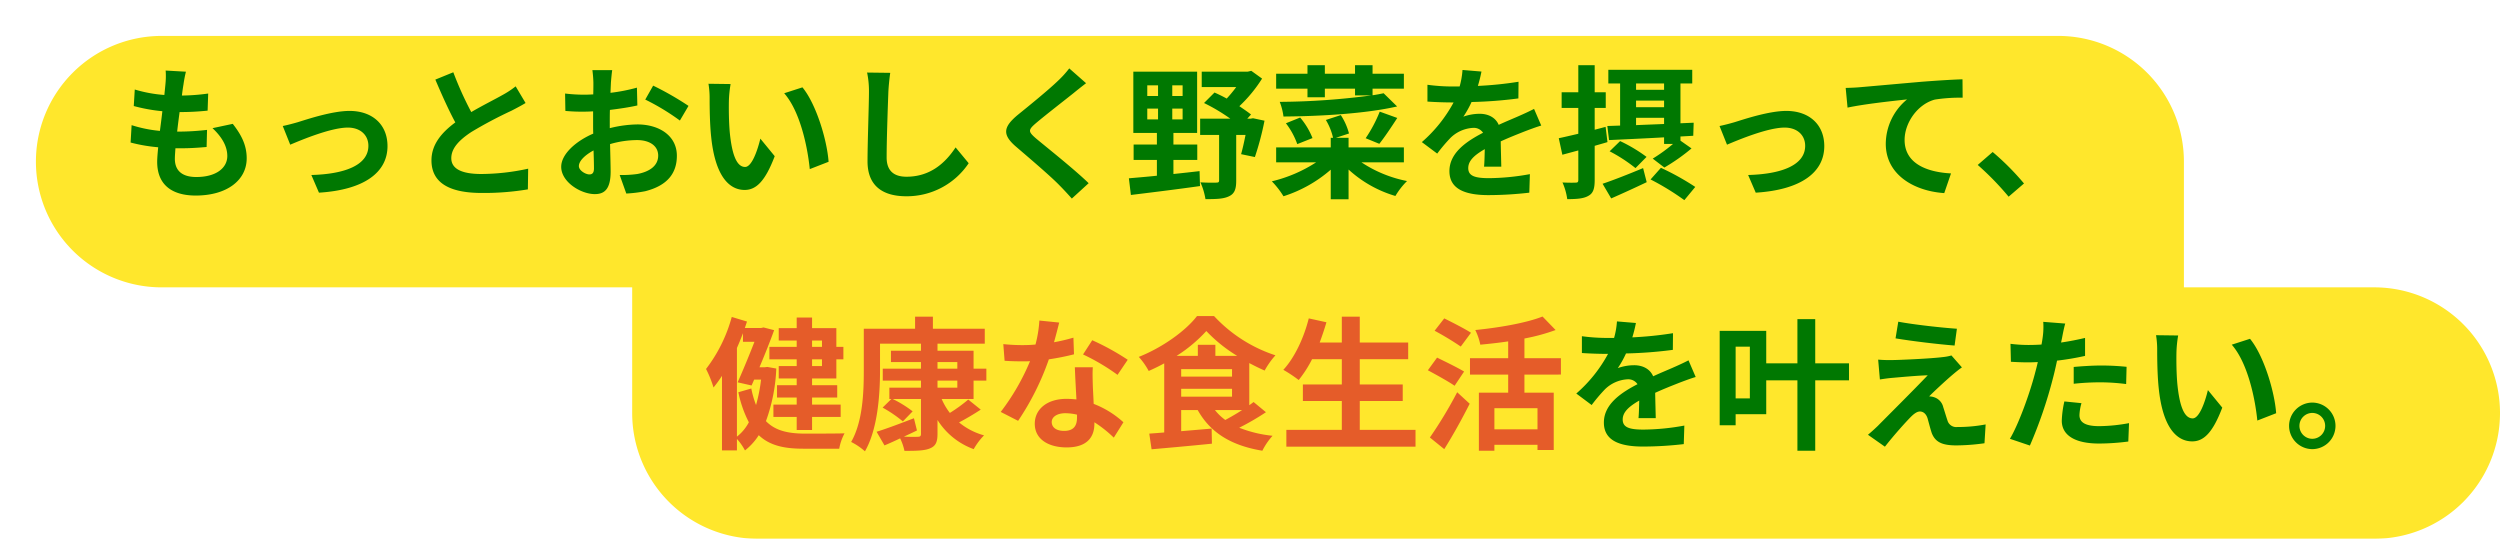
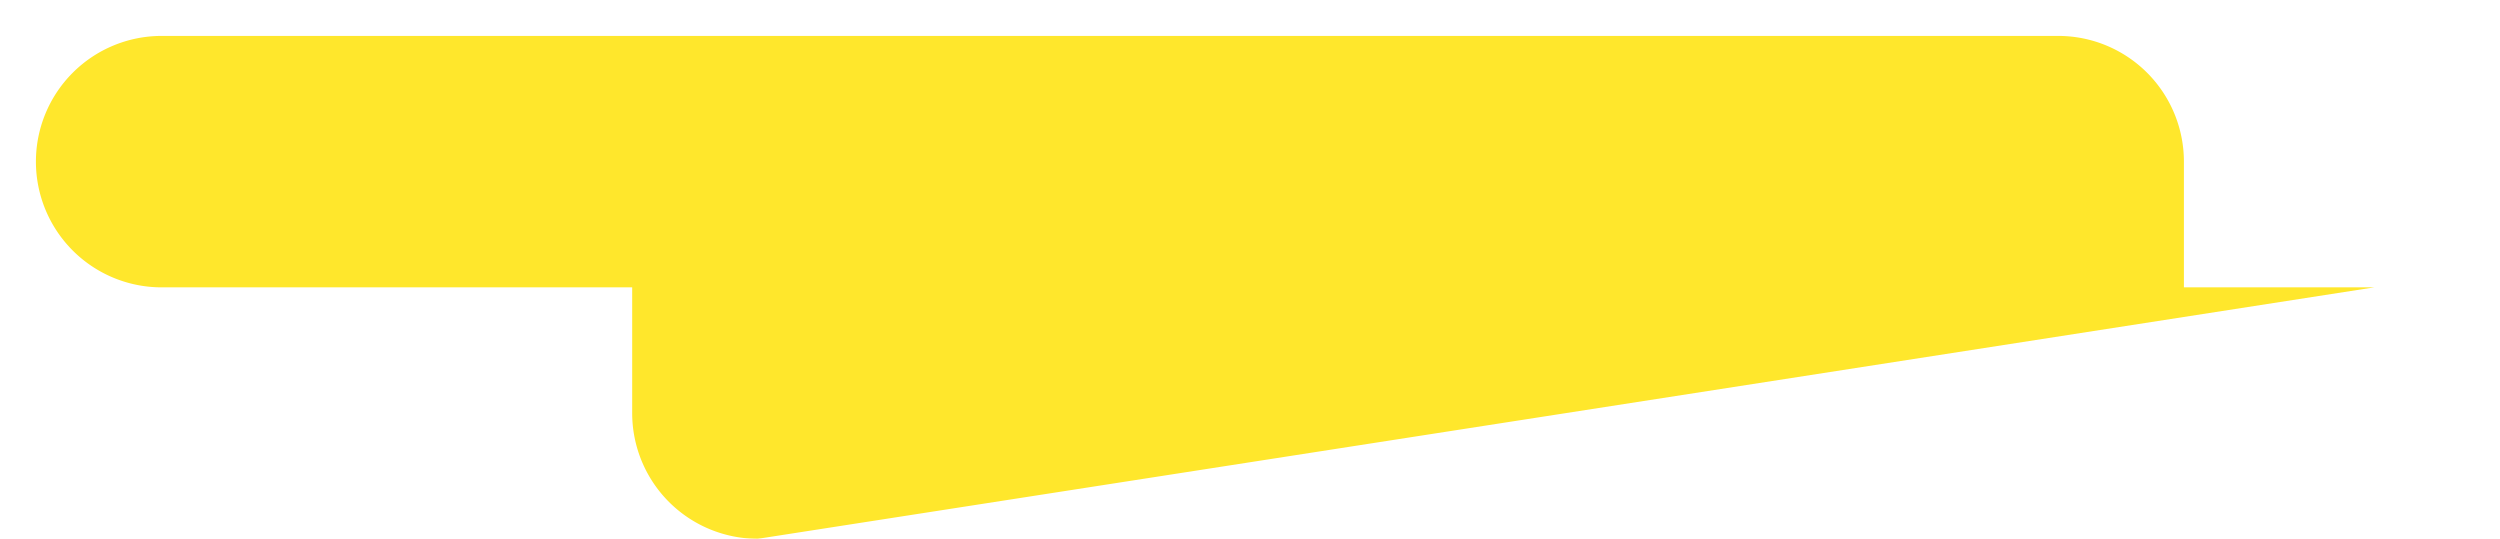
<svg xmlns="http://www.w3.org/2000/svg" width="696" height="150" viewBox="0 0 696 150">
  <defs>
    <filter id="パス_2704" x="0" y="0" width="696" height="150" filterUnits="userSpaceOnUse">
      <feOffset dx="10" dy="10" input="SourceAlpha" />
      <feGaussianBlur result="blur" />
      <feFlood flood-color="#016402" />
      <feComposite operator="in" in2="blur" />
      <feComposite in="SourceGraphic" />
    </filter>
  </defs>
  <g id="グループ_4832" data-name="グループ 4832" transform="translate(2479 15163)">
    <g transform="matrix(1, 0, 0, 1, -2479, -15163)" filter="url(#パス_2704)">
-       <path id="パス_2704-2" data-name="パス 2704" d="M-1475,140a35,35,0,0,1-35-35V70h-131a35,35,0,0,1-35-35,35,35,0,0,1,35-35h528a35,35,0,0,1,35,35V70h53a35,35,0,0,1,35,35,35,35,0,0,1-35,35Zm343-70h0Z" transform="translate(1676)" fill="#ffe72c" />
+       <path id="パス_2704-2" data-name="パス 2704" d="M-1475,140a35,35,0,0,1-35-35V70h-131a35,35,0,0,1-35-35,35,35,0,0,1,35-35h528a35,35,0,0,1,35,35V70h53Zm343-70h0Z" transform="translate(1676)" fill="#ffe72c" />
    </g>
-     <path id="パス_2705" data-name="パス 2705" d="M-259.24-32.04l-5.64-.32a21.421,21.421,0,0,1-.04,3.56c-.08.92-.2,2-.32,3.24a37.776,37.776,0,0,1-8.24-1.52l-.28,4.6a46.971,46.971,0,0,0,7.96,1.44c-.2,1.8-.44,3.68-.68,5.48a36.758,36.758,0,0,1-7.88-1.6l-.28,4.84A44.754,44.754,0,0,0-266.96-11c-.16,1.64-.28,3.08-.28,4.04,0,6.68,4.44,9.4,10.72,9.4,8.76,0,14.2-4.32,14.2-10.36,0-3.4-1.24-6.24-3.88-9.6l-5.64,1.2c2.64,2.48,4.12,5.04,4.12,7.76,0,3.28-3.04,5.84-8.64,5.84-3.92,0-5.96-1.76-5.96-5.08,0-.72.08-1.72.16-2.92h1.6c2.52,0,4.84-.16,7.08-.36l.12-4.76a69.292,69.292,0,0,1-8.04.48h-.28c.2-1.8.44-3.68.68-5.44a72.089,72.089,0,0,0,7.8-.4l.16-4.76a56.419,56.419,0,0,1-7.32.56c.16-1.32.32-2.4.44-3.08A35.792,35.792,0,0,1-259.24-32.04Zm26.96,15.12,2.08,5.2c3.4-1.44,11.4-4.76,16.04-4.76,3.48,0,5.72,2.08,5.72,5.08,0,5.44-6.72,7.88-15.88,8.12l2.12,4.92c12.72-.8,19.08-5.72,19.08-12.96,0-6.04-4.24-9.8-10.56-9.8-4.84,0-11.64,2.28-14.36,3.12C-229.24-17.64-231.08-17.16-232.28-16.92Zm47.48-14.96-5,2.04c1.8,4.24,3.72,8.52,5.56,11.92-3.84,2.84-6.64,6.16-6.64,10.56,0,6.88,6.04,9.08,14,9.08a74.287,74.287,0,0,0,12.84-1l.08-5.76a61.752,61.752,0,0,1-13.08,1.48c-5.56,0-8.32-1.52-8.32-4.4,0-2.8,2.24-5.08,5.56-7.28a118.4,118.4,0,0,1,11.16-5.92c1.48-.76,2.76-1.44,3.96-2.16l-2.76-4.64a25,25,0,0,1-3.72,2.44c-1.88,1.08-5.36,2.8-8.64,4.72A95.016,95.016,0,0,1-184.8-31.88Zm44.24-.6h-5.52a32.189,32.189,0,0,1,.28,3.52c0,.68,0,1.84-.04,3.24-.8.04-1.6.08-2.32.08a44.355,44.355,0,0,1-5.52-.32l.08,4.84a49.041,49.041,0,0,0,5.6.2c.64,0,1.36-.04,2.12-.08v3.36c0,.92,0,1.88.04,2.84-4.92,2.12-8.92,5.76-8.92,9.24,0,4.24,5.48,7.6,9.36,7.6,2.64,0,4.4-1.32,4.4-6.28,0-1.36-.08-4.48-.16-7.64A26.968,26.968,0,0,1-133.64-13c3.48,0,5.88,1.6,5.88,4.32,0,2.92-2.56,4.52-5.8,5.12a30.8,30.8,0,0,1-4.92.28l1.84,5.16a36.624,36.624,0,0,0,5.24-.64c6.36-1.6,8.84-5.16,8.84-9.88,0-5.52-4.84-8.72-11-8.72a33.144,33.144,0,0,0-7.68,1.04V-17.8c0-1.16,0-2.4.04-3.6,2.6-.32,5.36-.72,7.64-1.24l-.12-4.96a48.989,48.989,0,0,1-7.36,1.44c.04-1,.08-1.96.12-2.84C-140.84-30.04-140.68-31.76-140.56-32.48Zm11.4,4.32-2.2,3.88a63.642,63.642,0,0,1,9.64,5.84l2.4-4.08A83.587,83.587,0,0,0-129.16-28.16Zm-20.68,22.4c0-1.4,1.64-3.04,4.08-4.36.08,2.16.12,4,.12,5,0,1.36-.56,1.68-1.28,1.68C-147.96-3.44-149.84-4.52-149.84-5.76ZM-107.6-28.6l-6.16-.08a24.313,24.313,0,0,1,.32,4.08c0,2.44.04,7.12.44,10.8C-111.88-3.08-108.08.88-103.68.88c3.2,0,5.72-2.44,8.36-9.4l-4-4.88c-.76,3.2-2.36,7.88-4.24,7.88-2.52,0-3.72-3.96-4.28-9.72-.24-2.88-.28-5.88-.24-8.48A32.362,32.362,0,0,1-107.6-28.6Zm20,.92-5.08,1.64c4.36,4.96,6.48,14.68,7.12,21.12l5.24-2.04C-80.76-13.08-83.8-23.08-87.6-27.68Zm24.44-4.04-6.44-.08a25.512,25.512,0,0,1,.52,5.4c0,3.44-.4,13.96-.4,19.32,0,6.84,4.24,9.72,10.8,9.72a20.706,20.706,0,0,0,17.36-9.2l-3.64-4.4C-47.84-6.6-52.04-2.8-58.64-2.8c-3.12,0-5.52-1.32-5.52-5.36,0-4.96.32-13.92.48-18.24C-63.6-28-63.4-30.04-63.16-31.72Zm54.52,2.88-4.68-4.12a27.8,27.8,0,0,1-3.08,3.4c-2.68,2.6-8.16,7.04-11.32,9.6-4,3.36-4.32,5.48-.32,8.88C-24.4-7.96-18.52-2.96-16.08-.44c1.2,1.2,2.36,2.48,3.48,3.72L-7.92-1C-12-4.96-19.6-10.96-22.6-13.48c-2.16-1.88-2.2-2.32-.08-4.16C-20-19.92-14.72-24-12.12-26.08-11.2-26.84-9.88-27.88-8.64-28.84ZM8.4-21.76h3v3h-3Zm0-6.48h3v2.96h-3Zm9.84,2.96H15.36v-2.96h2.88Zm0,6.52H15.36v-3h2.88ZM15.68-7.48h6.64v-4.28H15.68V-15h6.6V-32.04H4.52V-15h6.56v3.24H4.6v4.28h6.48v4.4c-2.96.32-5.64.52-7.8.72l.56,4.64C9.04,1.64,16.28.76,23.08-.2l-.12-4.16c-2.44.28-4.88.56-7.28.8Zm22.16-11.6-.68.12h-.92l1.04-1.16c-.88-.72-2.04-1.48-3.24-2.32a39.1,39.1,0,0,0,6.32-7.68l-3-2.16-1.04.24H23.56v4.28h9.6a35.1,35.1,0,0,1-2.64,3.2c-1.16-.64-2.32-1.2-3.4-1.68L24.2-23.32a50.461,50.461,0,0,1,7.32,4.36h-8.4v4.52H28.4V-1.8c0,.52-.2.64-.8.64-.56.04-2.6.04-4.4-.08a18.447,18.447,0,0,1,1.4,4.68c2.88,0,5.04-.04,6.56-.8,1.56-.72,2-2.04,2-4.32V-14.44h2.6c-.4,2-.84,3.96-1.24,5.36l3.84.8A81.038,81.038,0,0,0,41.04-18.4ZM53-24.92h4.84v-2.4h8.4v1.88H70.8a201.448,201.448,0,0,1-25.52,1.8,17.457,17.457,0,0,1,1.04,4.08c10.44-.08,22.88-.8,31.64-2.8L74.2-26.04c-.96.2-1.96.4-3.08.56v-1.84h8.72v-4.16H71.12v-2.36H66.24v2.36h-8.4v-2.36H53v2.36H44.28v4.16H53ZM73-11.96c1.44-1.8,3.32-4.6,5-7.2l-4.88-1.76a38.478,38.478,0,0,1-3.92,7.4Zm-18.6-1.6a20.323,20.323,0,0,0-3.44-5.72L47-17.68a20.934,20.934,0,0,1,3.16,5.8ZM79.84-6.8v-4.16H64.44v-2.68H60.92l3.64-1.2a17.261,17.261,0,0,0-2.28-5.12L58.12-18.6a16.756,16.756,0,0,1,2,4.96h-.64v2.68H44.28V-6.8H55.4A39.437,39.437,0,0,1,43.08-1.52a23.248,23.248,0,0,1,3.24,4.16,37.287,37.287,0,0,0,13.16-7.4V3.48h4.96V-4.8A33.184,33.184,0,0,0,77.48,2.56,20.406,20.406,0,0,1,80.72-1.6,35.144,35.144,0,0,1,68.04-6.8Zm21.6-25.28-5.28-.44a22.238,22.238,0,0,1-.8,4.6H93.44a52.047,52.047,0,0,1-7.04-.48v4.68c2.2.16,5.12.24,6.76.24h.52a39.255,39.255,0,0,1-8.84,11.04l4.28,3.2a46.054,46.054,0,0,1,3.72-4.4,9.743,9.743,0,0,1,6.24-2.76,3.078,3.078,0,0,1,2.8,1.36c-4.56,2.36-9.36,5.56-9.36,10.68,0,5.16,4.64,6.68,10.92,6.68a100.062,100.062,0,0,0,11.32-.68l.16-5.16A65.436,65.436,0,0,1,103.56-2.4c-3.92,0-5.8-.6-5.8-2.8,0-2,1.6-3.56,4.6-5.28-.04,1.76-.08,3.68-.2,4.88h4.8c-.04-1.84-.12-4.8-.16-7.04,2.44-1.12,4.72-2,6.52-2.72,1.36-.52,3.48-1.32,4.76-1.68l-2-4.64c-1.48.76-2.88,1.4-4.44,2.08-1.64.72-3.32,1.4-5.4,2.36-.88-2.04-2.88-3.08-5.32-3.08a13.554,13.554,0,0,0-4.52.8,27.929,27.929,0,0,0,2.28-4.08,119.156,119.156,0,0,0,13.04-1l.04-4.64a101.267,101.267,0,0,1-11.32,1.16A38.268,38.268,0,0,0,101.44-32.08ZM144.48-19.2h7.8v1.72c-2.68.12-5.32.2-7.8.32Zm7.8-9.56V-27h-7.8v-1.76ZM144.48-24h7.8v1.84h-7.8Zm-8,7.08.48,3.92c4.16-.2,9.6-.44,15.32-.76v1.84h2.48a45.34,45.34,0,0,1-5.64,4.08l3.24,2.48a53.471,53.471,0,0,0,7.56-5.32l-3.08-2.16V-14l3.56-.2.12-3.64-3.68.16V-28.76h3.28v-3.8H136.76v3.8h3.28v11.72Zm10.92,8.6a42.621,42.621,0,0,0-7.36-4.4l-2.92,2.84a43.225,43.225,0,0,1,7.2,4.68ZM136-16.68l-3.04.8v-6.08h3.08v-4.36h-3.08v-7.52H128.4v7.52h-4.64v4.36h4.64v7.2c-2.04.48-3.92.92-5.44,1.24l1,4.6,4.44-1.2v8.2c0,.6-.2.76-.68.76-.52.04-2.16.04-3.72-.04a17.283,17.283,0,0,1,1.32,4.64c2.76,0,4.64-.16,5.96-.96,1.28-.72,1.68-2,1.68-4.36V-11.4c1.2-.36,2.4-.68,3.56-1.04Zm1.56,19.92c2.92-1.28,6.52-2.92,9.88-4.52l-1-3.92c-4.12,1.72-8.4,3.4-11.28,4.36Zm10.96-5.28a71.62,71.62,0,0,1,9.4,5.76L160.96.04a72.728,72.728,0,0,0-9.56-5.32Zm19.2-14.88,2.08,5.2c3.4-1.44,11.4-4.76,16.04-4.76,3.48,0,5.72,2.08,5.72,5.08,0,5.44-6.72,7.88-15.88,8.12l2.12,4.92c12.72-.8,19.08-5.72,19.08-12.96,0-6.04-4.24-9.8-10.56-9.8-4.84,0-11.64,2.28-14.36,3.12C170.76-17.64,168.92-17.16,167.72-16.92Zm35.12-10.6.52,5.48c4.64-1,12.8-1.88,16.56-2.28A16.109,16.109,0,0,0,214-11.96c0,8.64,7.92,13.16,16.28,13.72l1.88-5.48c-6.76-.36-12.92-2.76-12.92-9.32,0-4.76,3.6-9.96,8.44-11.24a45.264,45.264,0,0,1,7.72-.52l-.04-5.12c-2.8.08-7.2.36-11.32.68-7.32.64-13.92,1.24-17.24,1.52C206-27.64,204.44-27.56,202.84-27.52ZM248.2,2.76l4.28-3.68a71.979,71.979,0,0,0-8.72-8.76l-4.16,3.6A78.383,78.383,0,0,1,248.2,2.76Z" transform="translate(-2168 -15111)" fill="#007801" />
-     <path id="パス_2707" data-name="パス 2707" d="M-100.56-32.08l-5.28-.44a22.238,22.238,0,0,1-.8,4.6h-1.92a52.047,52.047,0,0,1-7.04-.48v4.68c2.2.16,5.12.24,6.76.24h.52a39.255,39.255,0,0,1-8.84,11.04l4.28,3.2a46.054,46.054,0,0,1,3.72-4.4,9.743,9.743,0,0,1,6.24-2.76,3.078,3.078,0,0,1,2.8,1.36c-4.56,2.36-9.36,5.56-9.36,10.68,0,5.16,4.64,6.68,10.92,6.68a100.062,100.062,0,0,0,11.32-.68l.16-5.16A65.436,65.436,0,0,1-98.44-2.4c-3.92,0-5.8-.6-5.8-2.8,0-2,1.6-3.56,4.6-5.28-.04,1.76-.08,3.68-.2,4.88h4.8c-.04-1.84-.12-4.8-.16-7.04,2.44-1.12,4.72-2,6.52-2.72,1.36-.52,3.48-1.32,4.76-1.68l-2-4.64c-1.48.76-2.88,1.4-4.44,2.08-1.64.72-3.32,1.4-5.4,2.36-.88-2.04-2.88-3.08-5.32-3.08a13.554,13.554,0,0,0-4.52.8,27.929,27.929,0,0,0,2.28-4.08,119.156,119.156,0,0,0,13.04-1l.04-4.64a101.267,101.267,0,0,1-11.32,1.16A38.268,38.268,0,0,0-100.56-32.08Zm31.72,21H-72.8v-14.4h3.96Zm27.6-9.76h-9.4V-33.16H-55.6v12.32h-8.68v-9.04H-77.24V-3.6h4.44V-6.68h8.52v-9.44h8.68V3.48h4.96v-19.6h9.4Zm13.72-11.6-.76,4.64c4.76.8,12.24,1.68,16.44,2l.64-4.68C-15.36-30.76-23.04-31.6-27.52-32.44ZM-9.8-19.72l-2.92-3.32A12.819,12.819,0,0,1-15-22.6c-3.32.44-12.4.84-14.28.84a35.4,35.4,0,0,1-3.84-.12l.48,5.52c.84-.12,2.04-.32,3.44-.44,2.28-.2,7.08-.64,9.88-.72-3.64,3.84-11.84,12-13.88,14.08-1.08,1.04-2.04,1.88-2.76,2.48l4.72,3.32c2.76-3.52,5.76-6.8,7.12-8.2.96-.96,1.8-1.6,2.64-1.6.8,0,1.68.52,2.12,1.92.28,1,.76,2.88,1.16,4.08,1,2.6,3.04,3.44,6.84,3.44a58.415,58.415,0,0,0,7.84-.6l.32-5.24a41.252,41.252,0,0,1-7.84.72A2.543,2.543,0,0,1-13.84-5c-.36-1.04-.8-2.56-1.16-3.64a3.8,3.8,0,0,0-2.4-2.72,4.391,4.391,0,0,0-1.52-.28c.96-1.04,4.68-4.48,6.52-6.04C-11.68-18.28-10.84-19-9.8-19.72ZM23.48-9.76l-4.76-.48A27.972,27.972,0,0,0,18-4.88c0,4.04,3.64,6.36,10.36,6.36A64.211,64.211,0,0,0,36.52.92l.2-5.12a46.943,46.943,0,0,1-8.32.84c-4.28,0-5.48-1.32-5.48-3.08A13.7,13.7,0,0,1,23.48-9.76ZM18.96-31.92l-6.12-.48a20.506,20.506,0,0,1-.12,4.04q-.12.96-.36,2.28-1.86.12-3.6.12a39.584,39.584,0,0,1-5.04-.32l.12,5c1.4.08,2.92.16,4.84.16.84,0,1.72-.04,2.64-.08-.24,1.16-.56,2.28-.84,3.36C9-12.24,5.96-3.84,3.56.16L9.12,2.04a124.3,124.3,0,0,0,6.36-18.52c.44-1.64.84-3.4,1.2-5.12a73.637,73.637,0,0,0,7.8-1.32v-5c-2.2.52-4.44.96-6.68,1.28.12-.56.24-1.08.32-1.52C18.28-29.04,18.64-30.84,18.96-31.92Zm2.36,12.08v4.68a68.726,68.726,0,0,1,7.72-.4,58.64,58.64,0,0,1,6.88.48l.12-4.8A70.342,70.342,0,0,0,29-20.24C26.44-20.24,23.56-20.04,21.32-19.84ZM50.4-28.6l-6.16-.08a24.314,24.314,0,0,1,.32,4.08c0,2.44.04,7.12.44,10.8C46.12-3.08,49.92.88,54.32.88c3.2,0,5.72-2.44,8.36-9.4l-4-4.88c-.76,3.2-2.36,7.88-4.24,7.88-2.52,0-3.72-3.96-4.28-9.72-.24-2.88-.28-5.88-.24-8.48A32.362,32.362,0,0,1,50.4-28.6Zm20,.92-5.08,1.64c4.36,4.96,6.48,14.68,7.12,21.12l5.24-2.04C77.24-13.08,74.2-23.08,70.4-27.68ZM87.72-9.92a6.5,6.5,0,0,0-6.44,6.48,6.5,6.5,0,0,0,6.44,6.48A6.478,6.478,0,0,0,94.2-3.44,6.478,6.478,0,0,0,87.72-9.92Zm0,10.08a3.6,3.6,0,0,1-3.56-3.6,3.6,3.6,0,0,1,3.56-3.6,3.585,3.585,0,0,1,3.6,3.6A3.585,3.585,0,0,1,87.72.16Z" transform="translate(-1923 -15041)" fill="#007801" />
-     <path id="パス_2706" data-name="パス 2706" d="M-87.16-27.2v1.76h-2.76V-27.2Zm0,7.12h-2.76v-1.88h2.76Zm-7.04-5.36h-7.6v3.48h7.6v1.88h-5v3.44h5v1.88h-5.48v3.44h5.48v1.96h-6.48v3.44h6.48v3.64h4.28V-5.92h7.96V-9.36h-7.96v-1.96h7v-3.44h-7v-1.88h6.76v-5.32h1.96v-3.48h-1.96v-5.2h-6.76V-33.6H-94.2v2.96h-5v3.44h5Zm-16.64.32c.6-1.36,1.16-2.72,1.68-4.12v2.4h3.2c-1.32,3.4-3.12,7.8-4.68,11.28l3.88.88.72-1.64h1.92a44.368,44.368,0,0,1-1.4,7.08,27.7,27.7,0,0,1-1.32-4.6l-3.6,1.04a32.024,32.024,0,0,0,2.92,8.36,12.336,12.336,0,0,1-3.32,4Zm8.48,5.28-.72.08h-1.48c1.52-3.6,3-7.32,4.08-10.32l-2.96-.76-.68.16h-4.52l.6-1.8-4.24-1.28a41.59,41.59,0,0,1-7.16,14.48,30.285,30.285,0,0,1,2.08,5.16A35.689,35.689,0,0,0-115-17.36V3.4h4.16V.2a15.552,15.552,0,0,1,2.24,3.2,17.014,17.014,0,0,0,3.84-4.24c3.08,2.92,7.16,3.76,12.4,3.76h10a14.3,14.3,0,0,1,1.48-4.28c-2.24.08-9.4.08-11.24.08-4.4-.04-8-.76-10.64-3.48A48.345,48.345,0,0,0-99.88-19.4ZM-55-16.04h5.52v1.96H-55Zm0-5.16h5.52v1.84H-55Zm10.04,10.28v-5.12h3.56v-3.32h-3.56v-5H-55v-1.96h13.16v-4.16H-56.28v-3.36h-4.96v3.36H-75.52v11.6c0,5.88-.24,14.2-3.52,19.92a18.017,18.017,0,0,1,3.84,2.6C-71.6-2.56-71-12.4-71-18.88v-7.44h11.4v1.96h-8.36v3.16h8.36v1.84H-70.24v3.32H-59.6v1.96h-8.8v3.16h.56l-2.44,2.4a35.351,35.351,0,0,1,5.64,3.84l2.72-2.8a30.967,30.967,0,0,0-5.56-3.44h7.88v9.68c0,.64-.2.84-.92.84-.52.04-2.16.04-3.84-.04,1.2-.56,2.44-1.12,3.64-1.72l-.84-3.4C-65.4-4.08-69.32-2.6-71.96-1.8l2.2,3.8C-68.4,1.44-66.92.76-65.4.04a15.019,15.019,0,0,1,1.2,3.48c3.28,0,5.56-.04,7.08-.68C-55.56,2.2-55,1.16-55-1.2V-5.08A19.926,19.926,0,0,0-44.92,3.04,18.192,18.192,0,0,1-42.04-.8,18.57,18.57,0,0,1-49-4.4c1.92-1,4.08-2.28,6.04-3.56l-3.48-2.8a43.629,43.629,0,0,1-5.12,3.72,17.967,17.967,0,0,1-2.28-3.88ZM-21.12-32.2l-5.52-.56a33.637,33.637,0,0,1-1.08,6.68c-1.24.12-2.44.16-3.64.16a50.533,50.533,0,0,1-5.32-.28l.36,4.64c1.72.12,3.36.16,5,.16.68,0,1.36,0,2.08-.04A63.021,63.021,0,0,1-37.4-7.32l4.84,2.48A73.7,73.7,0,0,0-24-21.96a69.393,69.393,0,0,0,7-1.4L-17.16-28a49.037,49.037,0,0,1-5.4,1.28C-21.96-28.88-21.44-30.92-21.12-32.2ZM-23.2-4.52c0-1.4,1.48-2.44,3.8-2.44a14.37,14.37,0,0,1,3.24.4v.8c0,2.2-.84,3.72-3.6,3.72C-21.96-2.04-23.2-3.04-23.2-4.52Zm11.44-15.24h-5c.08,2.44.28,6,.44,8.96-.92-.08-1.8-.16-2.76-.16-5.56,0-8.84,3-8.84,6.92,0,4.4,3.92,6.6,8.88,6.6,5.68,0,7.72-2.88,7.72-6.6v-.4A33.91,33.91,0,0,1-5.92-.16l2.68-4.28a26.158,26.158,0,0,0-8.28-5.12c-.08-2-.2-3.92-.24-5.08C-11.8-16.4-11.88-18.08-11.76-19.76Zm6.88,2.12,2.84-4.2a68.9,68.9,0,0,0-9.88-5.44l-2.56,3.96A57.732,57.732,0,0,1-4.88-17.64ZM29.8-7.84c-1.52,1-3.2,1.96-4.68,2.76a14.564,14.564,0,0,1-2.88-2.76ZM12.84-13.76H27v2.2H12.84Zm9.52-9.16V-26H17.48v3.08H11.56a40.444,40.444,0,0,0,8.28-6.92,41.334,41.334,0,0,0,8.6,6.92Zm-9.52,3.68H27v2.08H12.84ZM33-10.08c-.36.28-.76.6-1.2.88V-20.92c1.44.76,2.88,1.48,4.28,2.08a22.565,22.565,0,0,1,3-4.24A40.446,40.446,0,0,1,22-34H17.24c-3.16,4.12-9.64,8.76-16.2,11.36A19.894,19.894,0,0,1,3.8-18.72c1.44-.64,2.92-1.36,4.32-2.12V-1.6c-1.52.12-2.92.24-4.16.32L4.6,3.08c4.6-.4,10.88-.96,16.8-1.56l-.08-4.2-8.48.72V-7.84h4.6c3.52,6.28,9.28,9.88,18,11.32A18.664,18.664,0,0,1,38.28-.68,34.694,34.694,0,0,1,29-2.92a72.084,72.084,0,0,0,7.44-4.32ZM62.56-2.32v-8.04H74.52v-4.6H62.56V-22H76.04v-4.64H62.56v-7.2h-5v7.2H51.4c.68-1.84,1.32-3.72,1.88-5.64l-4.92-1.08C47-27.92,44.4-22.4,41.28-19.04a37.826,37.826,0,0,1,4.28,2.84A32.968,32.968,0,0,0,49.28-22h8.28v7.04H46.72v4.6H57.56v8.04H42.12V2.36H78.08V-2.32ZM93.52-29.36c-1.72-1.12-5.2-2.88-7.44-4L83.4-29.92a82.778,82.778,0,0,1,7.28,4.4ZM91.6-18.56c-1.76-1.08-5.32-2.8-7.52-3.88l-2.56,3.52c2.36,1.28,5.8,3.16,7.44,4.32ZM86.08,3.04C88.52-.84,91.04-5.4,93.16-9.6l-3.48-3.2A118.221,118.221,0,0,1,82.08-.2Zm25.96-5.52h-12V-8.36h12Zm6.52-15.24v-4.56H108.4v-5.48a54.58,54.58,0,0,0,8.68-2.36l-3.64-3.76c-4.4,1.76-11.92,3.08-18.72,3.76a16.992,16.992,0,0,1,1.4,4.08c2.48-.24,5.16-.52,7.76-.92v4.68H93.24v4.56h10.64v5.04H95.72V3.48h4.32V1.84h12V3.28h4.52V-12.68H108.4v-5.04Z" transform="translate(-2163 -15041)" fill="#e55c29" />
  </g>
</svg>